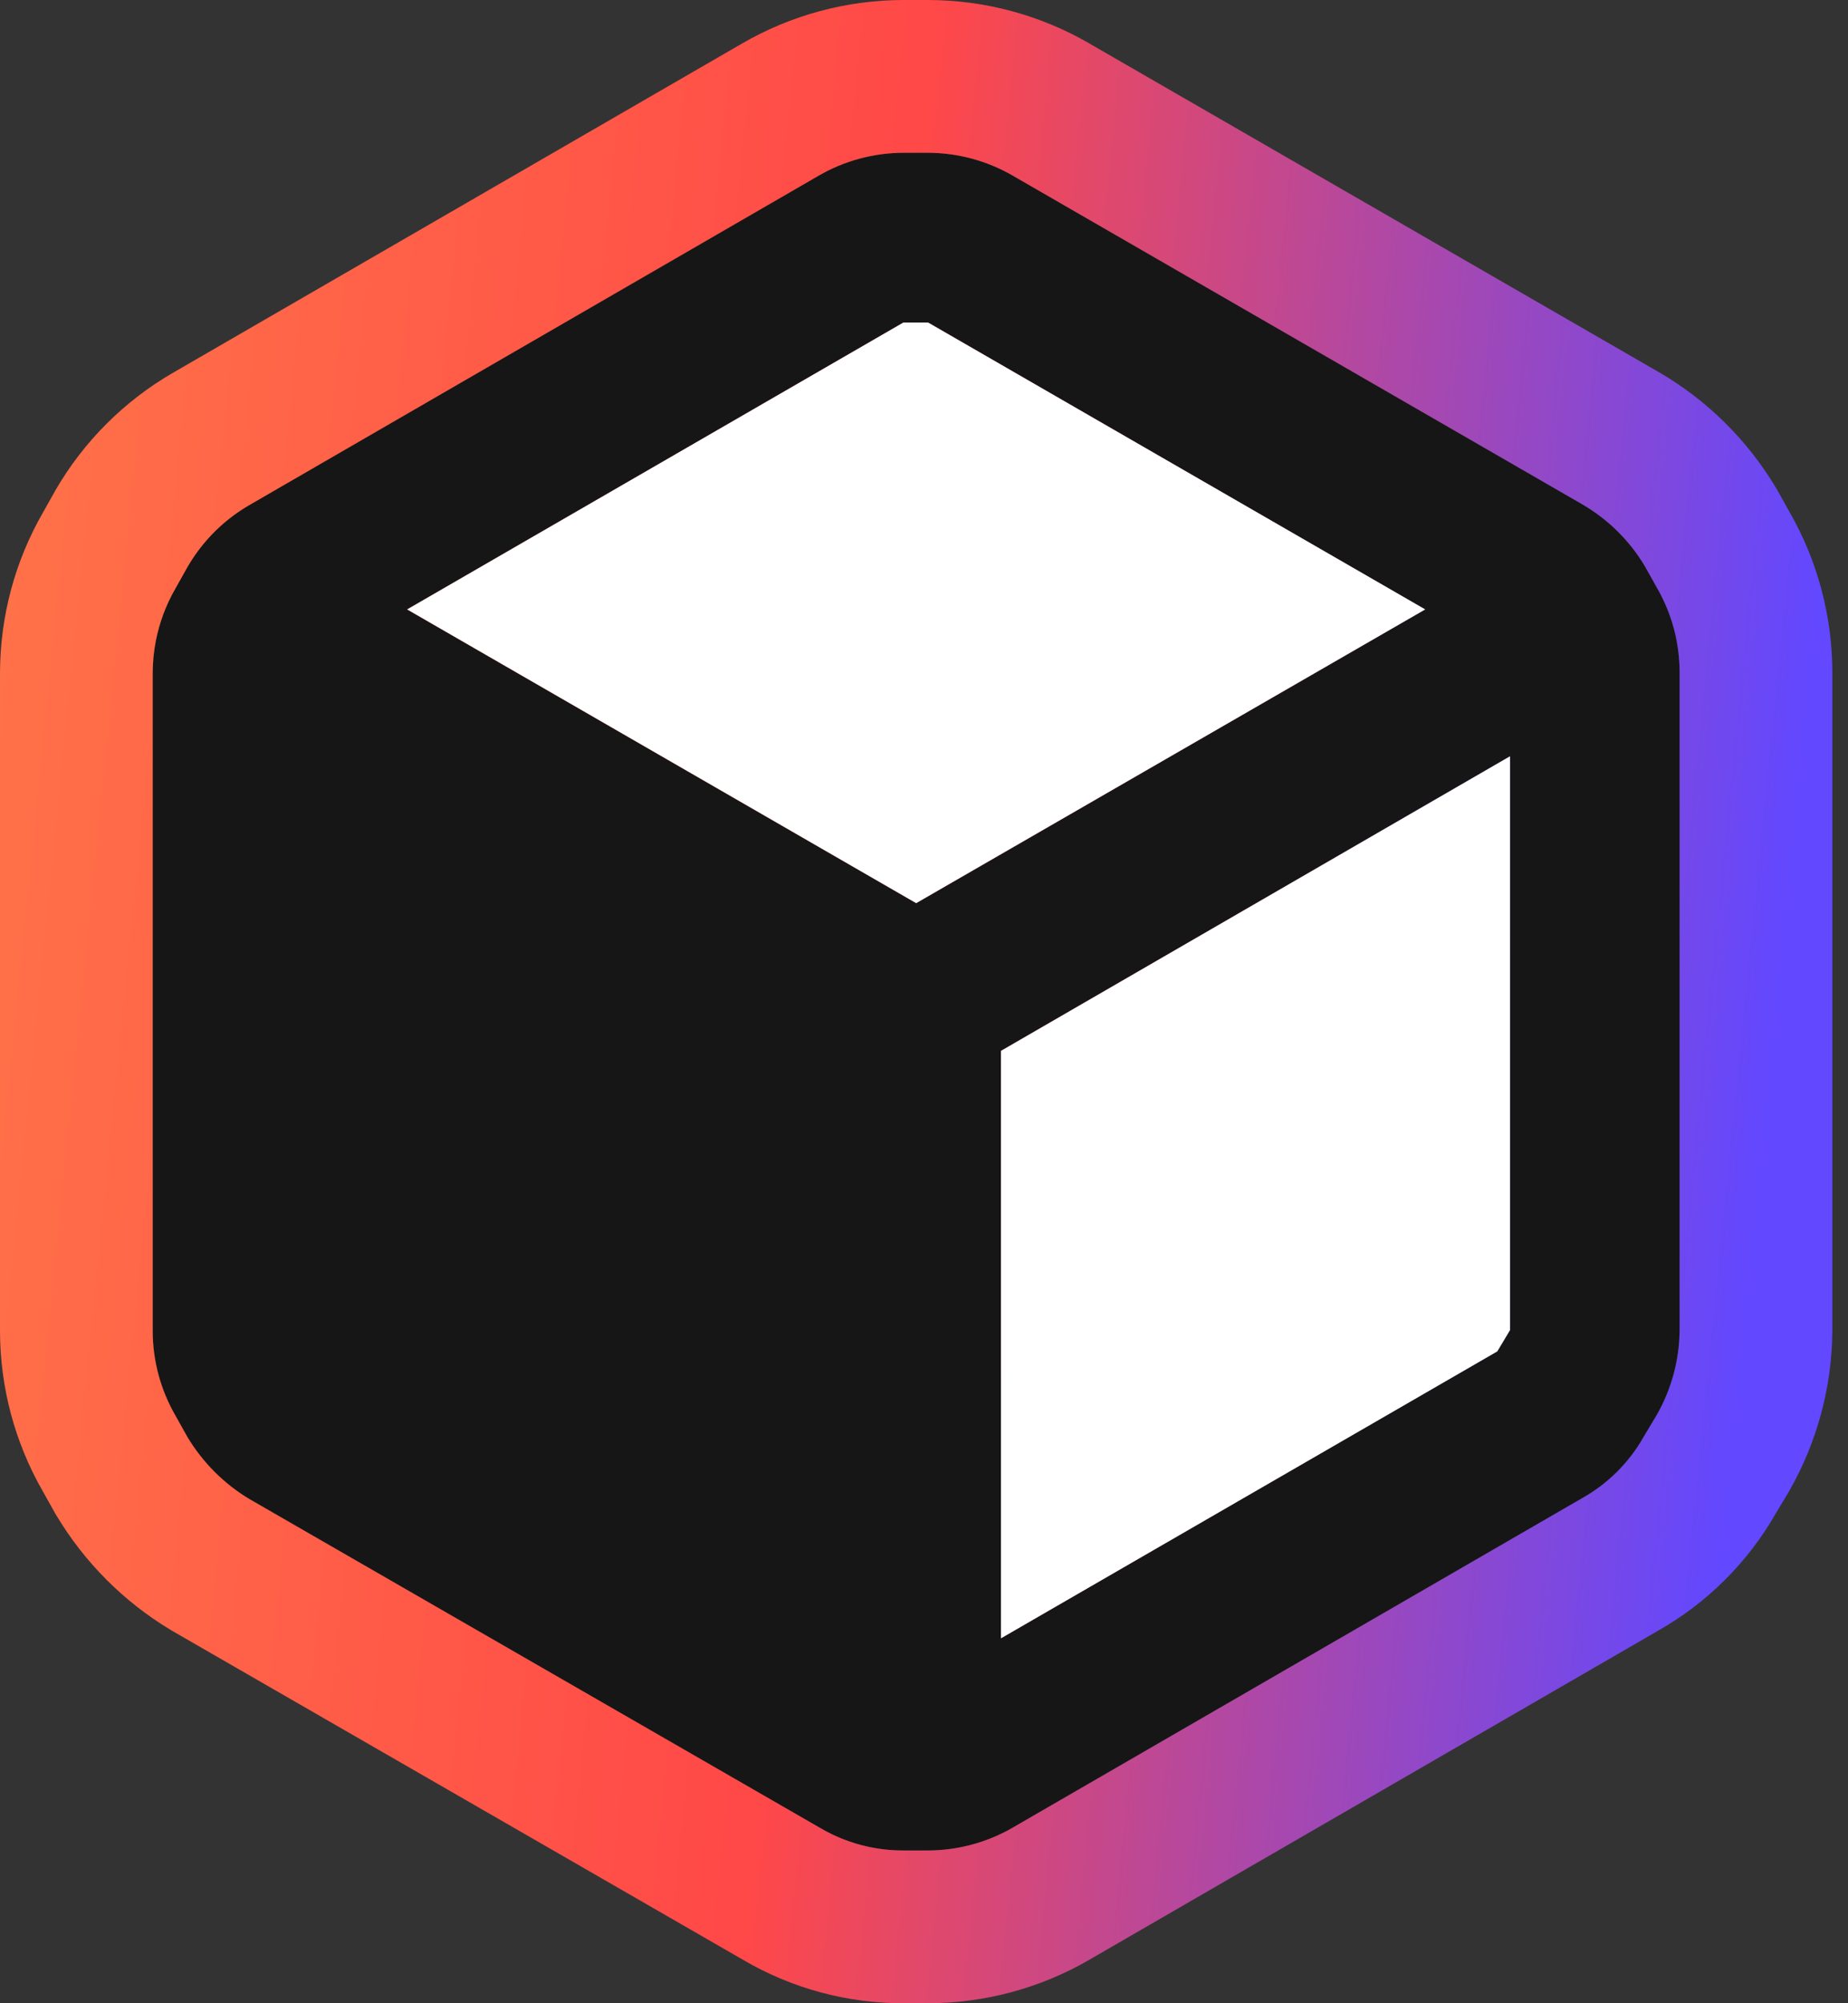
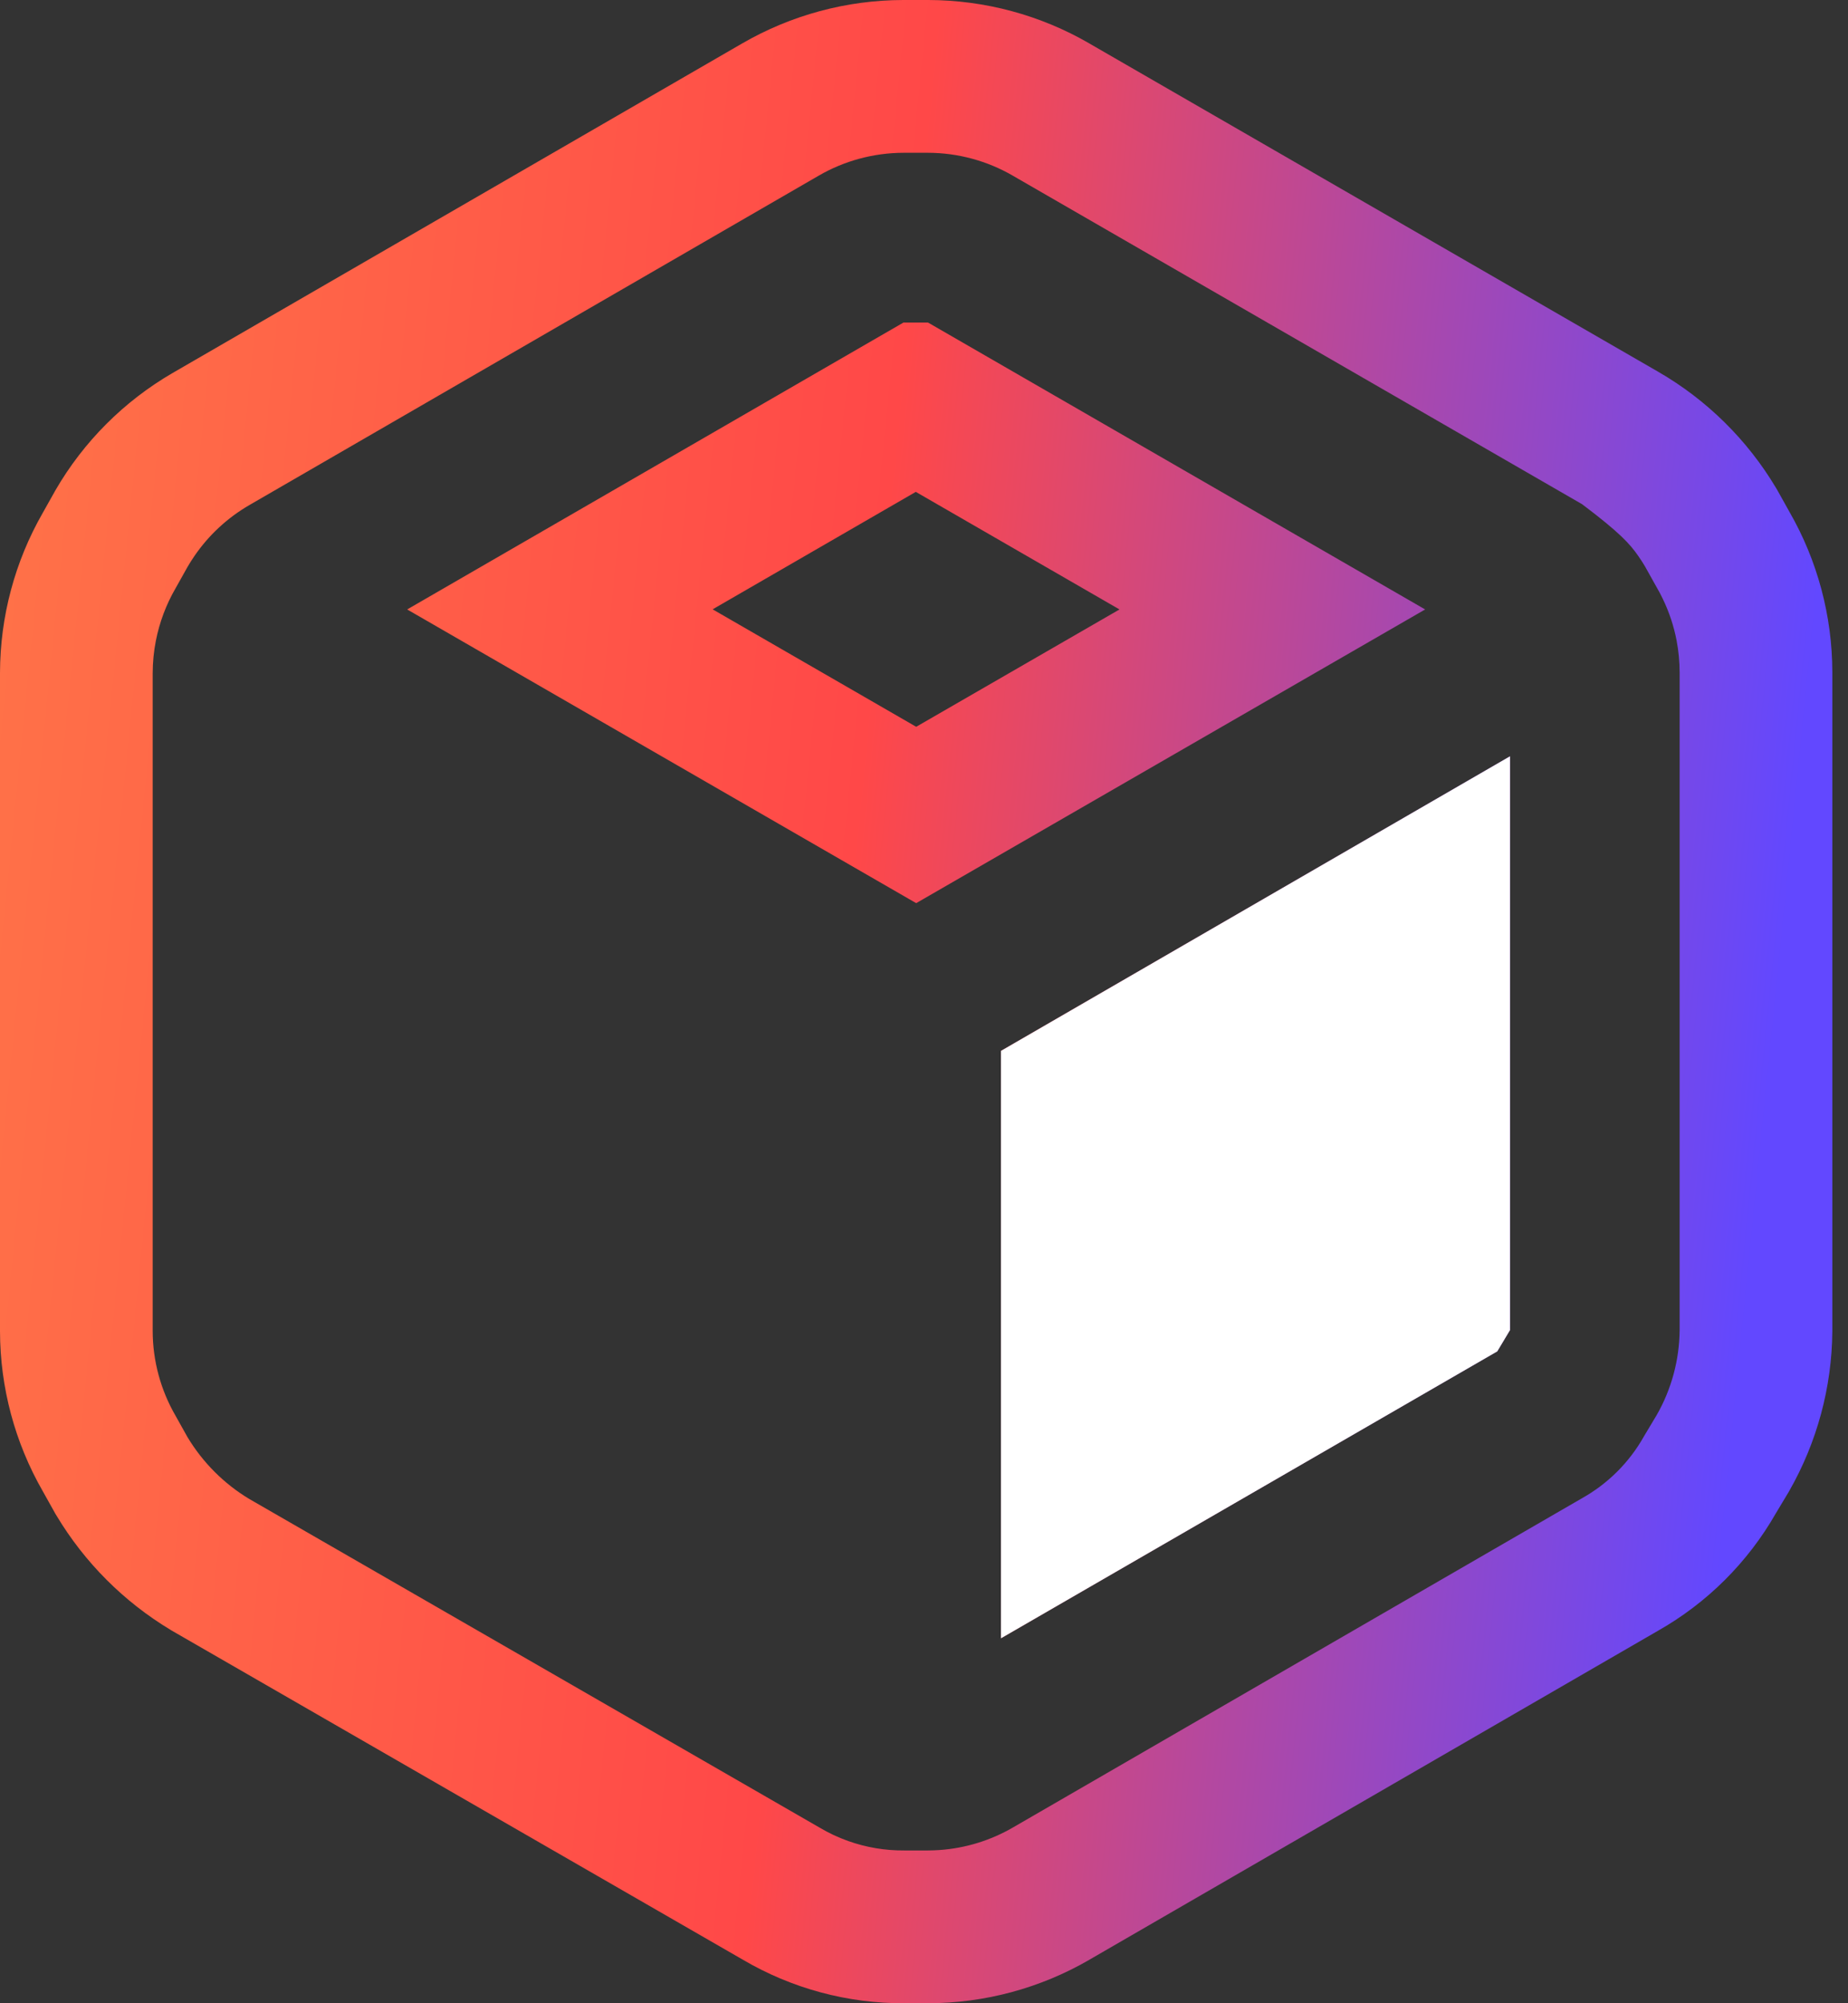
<svg xmlns="http://www.w3.org/2000/svg" width="48" height="52" viewBox="0 0 48 52" fill="none">
  <rect x="0" y="0" width="48" height="52" fill="#333333" stroke="none" />
-   <path fill-rule="evenodd" clip-rule="evenodd" d="M43.032 15.248L42.724 14.698C42.326 14.032 41.765 13.478 41.093 13.089L26.309 4.562C25.639 4.174 24.879 3.969 24.105 3.967H23.466C22.692 3.969 21.932 4.174 21.263 4.562L6.478 13.111C5.811 13.498 5.256 14.052 4.87 14.72L4.561 15.271C4.173 15.94 3.968 16.7 3.966 17.474V34.55C3.968 35.324 4.173 36.084 4.561 36.754L4.87 37.304C5.266 37.964 5.818 38.517 6.478 38.913L21.285 47.44C21.951 47.836 22.713 48.042 23.488 48.035H24.105C24.879 48.033 25.639 47.828 26.309 47.44L41.093 38.891C41.768 38.513 42.324 37.957 42.702 37.282L43.032 36.731C43.416 36.06 43.621 35.301 43.627 34.528V17.452C43.626 16.678 43.421 15.918 43.032 15.248ZM23.466 8.374H24.105L37.017 15.822L23.797 23.445L10.576 15.822L23.466 8.374ZM26 42.526L38.89 35.079L39.22 34.528V19.633L26 27.279V42.526Z" fill="#161616" />
-   <path fill-rule="evenodd" clip-rule="evenodd" d="M46.157 12.71L46.48 13.288C47.207 14.552 47.59 15.985 47.593 17.444V17.451V34.543L47.593 34.56C47.581 36.012 47.196 37.437 46.476 38.698L46.455 38.735L46.128 39.279C45.399 40.555 44.339 41.611 43.058 42.335L28.298 50.869C28.298 50.87 28.297 50.87 28.296 50.871C27.025 51.608 25.582 51.997 24.112 52L24.105 52H23.503C22.02 52.01 20.562 51.617 19.285 50.864L4.468 42.331L4.437 42.312C3.219 41.581 2.2 40.562 1.469 39.344L1.438 39.293L1.113 38.712C0.386 37.448 0.003 36.015 0 34.556V34.549V17.466C0.003 16.007 0.386 14.574 1.113 13.309L1.423 12.757L1.436 12.733C2.17 11.464 3.224 10.411 4.492 9.677L19.273 1.13C19.273 1.13 19.274 1.129 19.275 1.129C20.547 0.392 21.989 0.003 23.459 1.26078e-05L23.466 0L24.112 1.26078e-05C25.581 0.003 27.023 0.391 28.294 1.127C28.295 1.128 28.297 1.129 28.298 1.13L43.08 9.656C44.336 10.383 45.385 11.418 46.129 12.663L46.157 12.71ZM26.308 4.561L41.093 13.088C41.336 13.229 41.565 13.391 41.776 13.572C42.071 13.825 42.334 14.116 42.556 14.437C42.615 14.521 42.671 14.608 42.724 14.697L43.032 15.248C43.087 15.342 43.139 15.439 43.186 15.538C43.355 15.886 43.477 16.253 43.549 16.632C43.6 16.901 43.626 17.175 43.627 17.451V34.527C43.62 35.3 43.416 36.059 43.032 36.73L42.702 37.281C42.324 37.956 41.767 38.512 41.093 38.89L26.308 47.439C25.728 47.775 25.08 47.974 24.413 48.022C24.311 48.03 24.208 48.033 24.105 48.034H23.488C22.991 48.038 22.498 47.955 22.034 47.79C21.774 47.698 21.523 47.581 21.285 47.439L6.478 38.912C5.818 38.516 5.266 37.963 4.869 37.303L4.561 36.752C4.173 36.083 3.967 35.323 3.966 34.549V17.473C3.967 17.19 3.994 16.909 4.048 16.634C4.142 16.156 4.314 15.694 4.561 15.269L4.869 14.719C4.926 14.621 4.986 14.526 5.05 14.433C5.42 13.892 5.908 13.44 6.478 13.11L21.263 4.561C21.932 4.173 22.692 3.968 23.466 3.966H24.105C24.879 3.968 25.639 4.173 26.308 4.561ZM37.017 15.82L24.105 8.373H23.466L10.576 15.82L23.797 23.444L37.017 15.82ZM23.797 18.866L29.078 15.82L23.787 12.768L18.51 15.817L23.797 18.866ZM26 27.278V42.525L38.89 35.078L39.22 34.527V19.632L26 27.278ZM35.254 26.507L29.966 29.566V35.653L35.254 32.598V26.507Z" fill="url(#paint0_linear_12897_1489)" />
-   <path d="M23.466 8.372H24.105L37.017 15.819L23.797 23.443L10.577 15.819L23.466 8.372Z" fill="white" />
+   <path fill-rule="evenodd" clip-rule="evenodd" d="M46.157 12.71L46.48 13.288C47.207 14.552 47.59 15.985 47.593 17.444V17.451V34.543L47.593 34.56C47.581 36.012 47.196 37.437 46.476 38.698L46.455 38.735L46.128 39.279C45.399 40.555 44.339 41.611 43.058 42.335L28.298 50.869C28.298 50.87 28.297 50.87 28.296 50.871C27.025 51.608 25.582 51.997 24.112 52L24.105 52H23.503C22.02 52.01 20.562 51.617 19.285 50.864L4.468 42.331L4.437 42.312C3.219 41.581 2.2 40.562 1.469 39.344L1.438 39.293L1.113 38.712C0.386 37.448 0.003 36.015 0 34.556V34.549V17.466C0.003 16.007 0.386 14.574 1.113 13.309L1.423 12.757L1.436 12.733C2.17 11.464 3.224 10.411 4.492 9.677L19.273 1.13C19.273 1.13 19.274 1.129 19.275 1.129C20.547 0.392 21.989 0.003 23.459 1.26078e-05L23.466 0L24.112 1.26078e-05C25.581 0.003 27.023 0.391 28.294 1.127C28.295 1.128 28.297 1.129 28.298 1.13L43.08 9.656C44.336 10.383 45.385 11.418 46.129 12.663L46.157 12.71ZM26.308 4.561L41.093 13.088C42.071 13.825 42.334 14.116 42.556 14.437C42.615 14.521 42.671 14.608 42.724 14.697L43.032 15.248C43.087 15.342 43.139 15.439 43.186 15.538C43.355 15.886 43.477 16.253 43.549 16.632C43.6 16.901 43.626 17.175 43.627 17.451V34.527C43.62 35.3 43.416 36.059 43.032 36.73L42.702 37.281C42.324 37.956 41.767 38.512 41.093 38.89L26.308 47.439C25.728 47.775 25.08 47.974 24.413 48.022C24.311 48.03 24.208 48.033 24.105 48.034H23.488C22.991 48.038 22.498 47.955 22.034 47.79C21.774 47.698 21.523 47.581 21.285 47.439L6.478 38.912C5.818 38.516 5.266 37.963 4.869 37.303L4.561 36.752C4.173 36.083 3.967 35.323 3.966 34.549V17.473C3.967 17.19 3.994 16.909 4.048 16.634C4.142 16.156 4.314 15.694 4.561 15.269L4.869 14.719C4.926 14.621 4.986 14.526 5.05 14.433C5.42 13.892 5.908 13.44 6.478 13.11L21.263 4.561C21.932 4.173 22.692 3.968 23.466 3.966H24.105C24.879 3.968 25.639 4.173 26.308 4.561ZM37.017 15.82L24.105 8.373H23.466L10.576 15.82L23.797 23.444L37.017 15.82ZM23.797 18.866L29.078 15.82L23.787 12.768L18.51 15.817L23.797 18.866ZM26 27.278V42.525L38.89 35.078L39.22 34.527V19.632L26 27.278ZM35.254 26.507L29.966 29.566V35.653L35.254 32.598V26.507Z" fill="url(#paint0_linear_12897_1489)" />
  <path d="M38.89 35.079L26 42.526V27.279L39.22 19.633V34.528L38.89 35.079Z" fill="white" />
  <defs>
    <linearGradient id="paint0_linear_12897_1489" x1="0" y1="0" x2="48.281" y2="4.833" gradientUnits="userSpaceOnUse">
      <stop stop-color="#FF7448" />
      <stop offset="0.5" stop-color="#FF4848" />
      <stop offset="1" stop-color="#6248FF" />
    </linearGradient>
  </defs>
</svg>